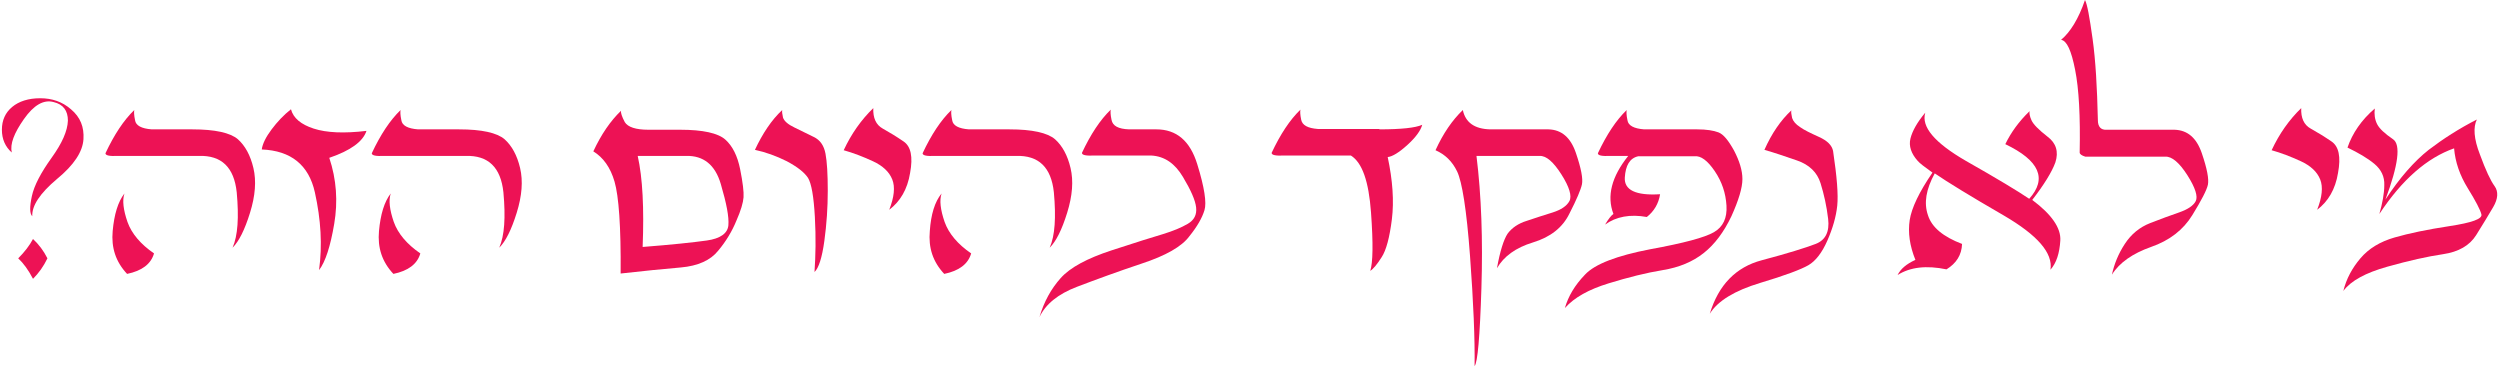
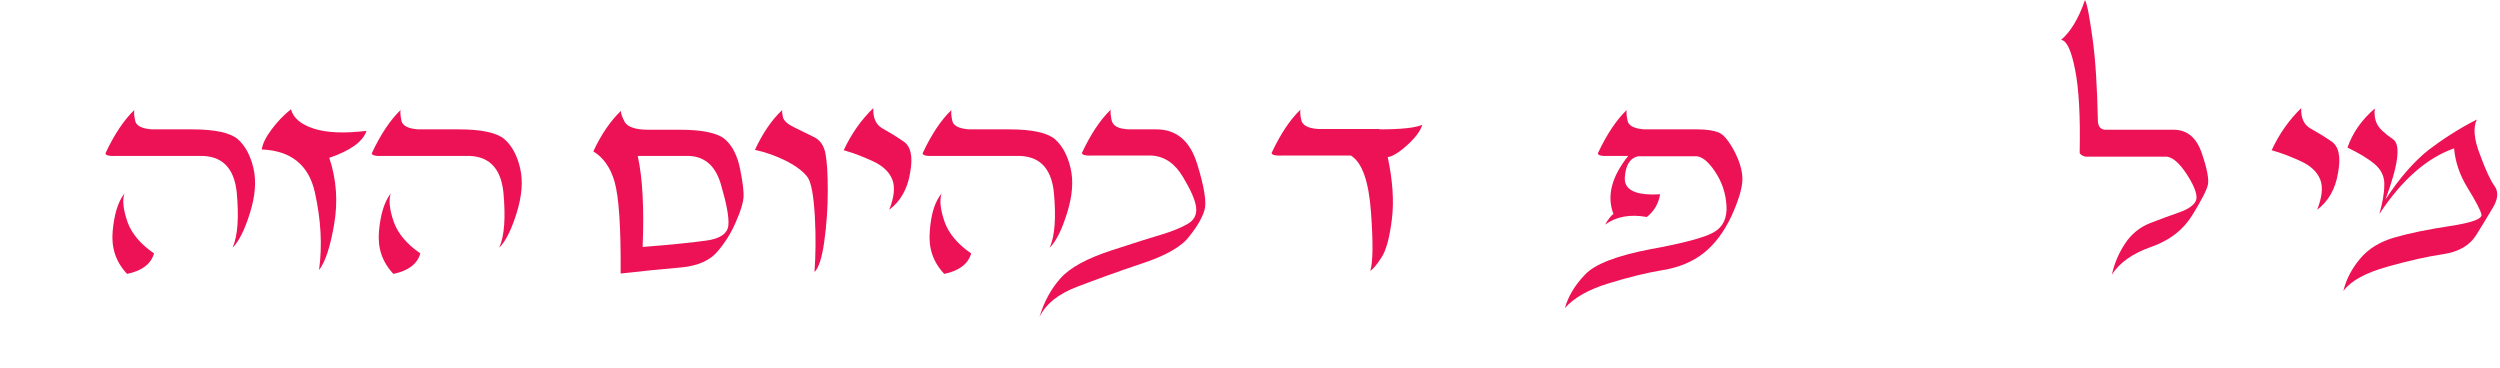
<svg xmlns="http://www.w3.org/2000/svg" width="659" height="97" viewBox="0 0 659 97" fill="none">
-   <path d="M22 36.698C21.8 39.998 19.5 43.498 15 47.198C10.5 50.998 8.4 54.198 8.5 56.998C7.8 56.298 7.8 54.498 8.4 51.698C9 48.898 10.8 45.498 13.6 41.598C16.4 37.698 17.8 34.498 17.9 31.798C17.9 29.198 16.7 27.498 14.1 26.898C11.5 26.198 8.9 27.698 6.3 31.398C3.7 35.098 2.6 37.998 3.1 40.198C1.4 38.698 0.5 36.698 0.5 34.198C0.5 31.698 1.4 29.698 3.2 28.198C5 26.698 7.5 25.898 10.6 25.898C13.7 25.898 16.4 26.798 18.7 28.798C21.2 30.898 22.2 33.498 22 36.698ZM8.7 73.498C7.5 71.198 6.2 69.398 4.8 68.098C6.5 66.398 7.8 64.698 8.7 62.998C10.2 64.398 11.5 66.098 12.5 68.098C11.5 70.198 10.2 71.998 8.7 73.498Z" fill="#ED1255" />
  <path d="M31.101 41.1C28.901 41.2 27.801 41 27.801 40.4C30.101 35.5 32.601 31.7 35.401 29C35.301 29.4 35.301 30.3 35.601 31.7C35.801 33.1 37.301 33.9 40.001 34.1H50.701C56.701 34.1 60.701 35 62.701 36.7C64.601 38.4 66.001 40.9 66.801 44.3C67.601 47.7 67.301 51.6 65.901 56.1C64.501 60.6 63.001 63.6 61.301 65.3C62.701 62.1 63.001 57.3 62.401 50.7C61.701 44.1 58.401 40.9 52.401 41.1H31.101ZM32.801 51C32.201 52.8 32.501 55.3 33.601 58.5C34.701 61.6 37.101 64.4 40.601 66.8C39.801 69.6 37.401 71.4 33.501 72.2C30.501 69 29.301 65.3 29.701 60.9C30.101 56.5 31.101 53.2 32.801 51Z" fill="#ED1255" />
  <path d="M76.7 28.801C77.3 31.101 79.3 32.801 82.7 33.901C86.1 35.001 90.7 35.201 96.6 34.501C95.7 37.301 92.4 39.701 86.8 41.601C88.7 47.301 89.1 53.101 88.1 59.001C87.1 64.901 85.8 69.001 84.1 71.201C85 64.701 84.6 57.901 83 50.701C81.4 43.501 76.7 39.701 69 39.401C69.2 37.901 70.1 36.101 71.6 34.101C73.1 32.101 74.8 30.301 76.7 28.801Z" fill="#ED1255" />
  <path d="M101.3 41.1C99.1 41.2 98 41 98 40.4C100.3 35.5 102.8 31.7 105.6 29C105.5 29.4 105.5 30.3 105.8 31.7C106 33.1 107.5 33.9 110.2 34.1H121C127 34.1 131 35 133 36.7C134.9 38.4 136.3 40.9 137.1 44.3C137.9 47.7 137.6 51.6 136.2 56.1C134.8 60.6 133.3 63.6 131.6 65.3C133 62.1 133.3 57.3 132.7 50.7C132 44.1 128.7 40.9 122.7 41.1H101.3ZM103 51C102.4 52.8 102.7 55.3 103.8 58.5C104.9 61.6 107.3 64.4 110.8 66.8C110 69.6 107.6 71.4 103.7 72.2C100.7 69 99.5 65.3 99.9 60.9C100.3 56.5 101.3 53.2 103 51Z" fill="#ED1255" />
  <path d="M170.9 34.199H179.3C185.3 34.199 189.3 35.099 191.2 36.799C193.1 38.499 194.4 41.099 195.1 44.599C195.8 48.099 196.1 50.599 196 51.999C195.9 53.399 195.3 55.499 194.1 58.199C193 60.899 191.4 63.599 189.3 66.099C187.3 68.599 184 70.099 179.5 70.499C175 70.899 169.7 71.399 163.6 72.099C163.7 59.699 163.1 51.699 162 47.899C160.9 44.099 159 41.499 156.4 39.899C158.5 35.399 160.9 31.899 163.7 29.199C163.6 29.699 163.9 30.699 164.7 32.199C165.5 33.499 167.6 34.199 170.9 34.199ZM169.4 65.099C177.1 64.499 182.7 63.899 186.3 63.399C189.9 62.899 191.8 61.499 192 59.399C192.2 57.199 191.5 53.599 190 48.499C188.5 43.399 185.4 40.999 180.9 41.099H168.1C169.4 46.899 169.8 54.899 169.4 65.099Z" fill="#ED1255" />
  <path d="M214.7 71.7C215 67.4 215.1 62.6 214.8 57.2C214.5 51.8 213.9 48.4 213 46.9C212 45.4 210.2 44 207.4 42.5C204.6 41.1 201.8 40.1 199 39.5C201 35.2 203.4 31.6 206.2 29C206.1 29.4 206.2 30.1 206.4 31C206.7 31.9 207.7 32.8 209.4 33.6C211.1 34.4 212.8 35.3 214.5 36.1C216.2 36.9 217.2 38.4 217.6 40.5C218 42.6 218.2 45.9 218.2 50.3C218.2 54.7 217.9 59.1 217.3 63.5C216.7 67.9 215.8 70.7 214.7 71.7Z" fill="#ED1255" />
  <path d="M235.2 47.3C234.4 45.3 232.7 43.7 230.1 42.5C227.5 41.3 224.9 40.3 222.4 39.6C224.4 35.3 227 31.6 230.2 28.5C230.1 31.1 230.9 32.9 232.7 33.9C234.5 34.9 236.3 36 238.2 37.3C240.1 38.6 240.7 41.3 239.9 45.6C239.2 49.9 237.3 53.1 234.4 55.3C235.7 52 236 49.3 235.2 47.3Z" fill="#ED1255" />
  <path d="M246.499 41.1C244.299 41.2 243.199 41 243.199 40.4C245.499 35.5 247.999 31.7 250.799 29C250.699 29.4 250.699 30.3 250.999 31.7C251.199 33.1 252.699 33.9 255.399 34.1H266.099C272.099 34.1 276.099 35 278.099 36.7C279.999 38.4 281.399 40.9 282.199 44.3C282.999 47.7 282.699 51.6 281.299 56.1C279.899 60.6 278.399 63.6 276.699 65.3C278.099 62.1 278.399 57.3 277.799 50.7C277.099 44.1 273.799 40.9 267.799 41.1H246.499ZM248.199 51C247.599 52.8 247.899 55.3 248.999 58.5C250.099 61.6 252.499 64.4 255.999 66.8C255.199 69.6 252.799 71.4 248.899 72.2C245.899 69 244.699 65.3 245.099 60.9C245.399 56.5 246.399 53.2 248.199 51Z" fill="#ED1255" />
  <path d="M297.6 34.098H304.8C310.1 34.098 313.7 37.098 315.6 43.298C317.5 49.398 318.1 53.498 317.5 55.398C316.9 57.398 315.6 59.698 313.5 62.298C311.5 64.998 307.3 67.398 300.9 69.498C294.6 71.598 288.9 73.698 283.9 75.598C278.9 77.498 275.6 80.198 274 83.598C275.2 79.498 277.1 76.098 279.6 73.298C282.1 70.498 286.6 68.098 293 65.998C299.4 63.898 303.9 62.498 306.6 61.698C309.2 60.898 311.4 59.998 313.1 58.998C314.8 57.998 315.5 56.598 315.3 54.698C315.1 52.798 313.9 50.098 311.8 46.598C309.7 43.098 307 41.198 303.5 40.998H288.5C286.3 41.098 285.2 40.898 285.2 40.298C287.5 35.398 290 31.598 292.8 28.898C292.7 29.298 292.7 30.198 293 31.598C293.3 33.198 294.8 33.998 297.6 34.098Z" fill="#ED1255" />
  <path d="M363.599 34.098C369.399 34.098 373.099 33.698 374.899 32.898C374.499 34.398 373.199 36.198 370.999 38.198C368.799 40.198 366.999 41.298 365.799 41.398C367.099 47.498 367.499 52.998 366.899 57.798C366.299 62.598 365.399 65.998 364.199 67.798C362.999 69.698 361.999 70.898 361.199 71.398C361.899 69.298 361.999 64.198 361.399 55.998C360.799 47.798 359.099 42.898 356.099 40.998H338.499C336.299 41.098 335.199 40.898 335.199 40.298C337.499 35.398 339.999 31.598 342.799 28.898C342.699 29.298 342.699 30.198 342.999 31.598C343.299 32.998 344.699 33.798 347.399 33.998H363.599V34.098Z" fill="#ED1255" />
-   <path d="M408.2 34.1C411.6 34.2 414 36.2 415.4 40.3C416.8 44.4 417.3 47.1 417 48.6C416.7 50 415.6 52.6 413.7 56.3C411.9 60 408.7 62.5 404.1 63.9C399.5 65.3 396.4 67.6 394.6 70.7C395.4 66.2 396.4 63.1 397.4 61.6C398.5 60.1 400.2 58.9 402.5 58.2C404.8 57.4 407.1 56.7 409.3 56C411.5 55.3 413 54.3 413.7 53C414.4 51.7 413.7 49.3 411.6 46C409.5 42.7 407.6 41 405.8 41.1H389.2C390.5 51.6 390.9 63.3 390.5 76C390.1 88.7 389.5 95.6 388.7 96.5C388.8 89.4 388.4 79.7 387.5 67.5C386.6 55.3 385.4 47.9 384.1 45.2C382.8 42.5 380.9 40.7 378.4 39.6C380.4 35.2 382.8 31.7 385.6 29C386.3 32.3 388.7 34 392.8 34.1H396.1H408.2Z" fill="#ED1255" />
  <path d="M447.4 34.1C449.8 34.1 451.7 34.4 453 34.9C454.3 35.4 455.6 37 457.1 39.7C458.5 42.4 459.3 44.9 459.3 47.2C459.3 49.5 458.3 52.8 456.4 57C454.4 61.2 452 64.4 449.1 66.7C446.2 69 442.6 70.5 438.3 71.2C434 71.9 429.2 73.1 424 74.7C418.8 76.3 415 78.4 412.5 81.2C413.4 78.1 415.1 75.2 417.8 72.4C420.4 69.6 426.2 67.4 435 65.7C443.8 64.1 449.4 62.6 451.8 61.2C454.2 59.8 455.3 57.5 455.1 54.2C454.9 50.9 453.9 47.9 452 45.1C450.1 42.3 448.3 41 446.7 41.2H431.8C429.6 41.7 428.5 43.6 428.3 46.8C428.1 50.1 431.2 51.6 437.6 51.2C437.2 53.7 436 55.7 434.1 57.2C429.7 56.4 426 57.1 423.1 59.2C424 57.7 424.7 56.8 425.3 56.4C423.5 51.7 424.8 46.6 429.2 41.1H424.5C422.3 41.2 421.2 41 421.2 40.4C423.5 35.5 426 31.7 428.8 29C428.7 29.4 428.7 30.3 429 31.7C429.2 33.1 430.7 33.9 433.4 34.1H447.4Z" fill="#ED1255" />
-   <path d="M472.199 29.102C472.099 29.502 472.199 30.202 472.399 31.102C472.699 32.002 473.399 32.802 474.499 33.502C475.599 34.302 477.299 35.102 479.499 36.102C481.699 37.102 482.899 38.302 483.199 39.802C484.199 46.502 484.599 51.302 484.299 54.202C483.999 57.102 483.099 60.202 481.699 63.402C480.299 66.602 478.599 68.802 476.699 69.902C474.799 71.002 470.599 72.602 463.899 74.602C457.299 76.602 452.799 79.302 450.699 82.702C452.999 75.102 457.599 70.402 464.399 68.602C471.199 66.802 475.999 65.302 478.599 64.302C481.199 63.302 482.299 61.102 481.899 57.702C481.499 54.302 480.799 51.202 479.899 48.302C478.999 45.402 476.899 43.402 473.699 42.302C470.499 41.202 467.599 40.202 465.099 39.502C466.999 35.202 469.399 31.702 472.199 29.102Z" fill="#ED1255" />
-   <path d="M535.699 52.701C540.799 56.501 543.299 60.101 543.099 63.401C542.899 66.701 542.099 69.301 540.499 71.101C541.199 66.701 537.099 62.001 528.199 56.801C519.199 51.601 513.199 47.901 509.999 45.701C507.699 49.901 507.099 53.501 508.199 56.701C509.199 59.901 512.199 62.401 517.199 64.301C517.099 67.201 515.699 69.401 513.099 71.001C507.799 69.901 503.499 70.401 500.199 72.501C500.999 70.901 502.499 69.601 504.899 68.501C503.399 64.801 502.899 61.301 503.399 58.001C503.899 54.801 505.899 50.601 509.399 45.501C507.299 44.001 505.999 43.001 505.499 42.401C503.799 40.501 503.099 38.501 503.599 36.501C504.099 34.501 505.399 32.201 507.499 29.701C506.399 33.401 509.899 37.601 518.199 42.401C526.499 47.101 532.099 50.501 534.899 52.401C539.699 47.101 537.599 42.301 528.599 38.001C530.099 34.901 532.199 32.001 534.999 29.301C534.899 29.801 534.999 30.601 535.499 31.701C535.999 32.801 537.399 34.201 539.699 36.001C541.999 37.701 542.699 40.001 541.799 42.801C540.899 45.301 538.799 48.701 535.699 52.701Z" fill="#ED1255" />
  <path d="M549.601 0C550.201 1.1 550.801 4.5 551.601 10.2C552.401 15.9 552.801 23 553.001 31.7C553.001 33.4 553.801 34.3 555.301 34.2H573.201C576.601 34.3 579.001 36.3 580.401 40.4C581.801 44.5 582.301 47.2 582.001 48.7C581.701 50.1 580.301 52.8 577.901 56.7C575.501 60.6 571.901 63.4 567.001 65.1C562.201 66.8 558.701 69.2 556.701 72.4C557.301 69.6 558.401 66.9 560.101 64.3C561.801 61.7 564.001 59.9 566.801 58.8C569.601 57.7 572.101 56.8 574.401 56C576.701 55.2 578.201 54.2 578.801 53C579.401 51.8 578.701 49.5 576.601 46.2C574.501 42.9 572.501 41.2 570.801 41.3H549.701C548.701 41 548.201 40.6 548.201 40.2C548.401 30.7 548.001 23.4 547.001 18.4C546.001 13.3 544.801 10.7 543.301 10.5C545.701 8.5 547.901 5 549.601 0Z" fill="#ED1255" />
  <path d="M611.601 47.3C610.801 45.3 609.101 43.7 606.501 42.5C603.901 41.3 601.301 40.3 598.801 39.6C600.801 35.3 603.401 31.6 606.601 28.5C606.501 31.1 607.301 32.9 609.101 33.9C610.901 34.9 612.701 36 614.601 37.3C616.501 38.6 617.101 41.3 616.301 45.6C615.601 49.9 613.701 53.1 610.801 55.3C612.101 52 612.401 49.3 611.601 47.3Z" fill="#ED1255" />
  <path d="M628.799 52.602C632.599 46.802 636.399 42.502 640.199 39.502C643.999 36.602 648.199 33.902 652.899 31.502C651.899 33.502 652.099 36.602 653.699 40.702C655.199 44.802 656.499 47.602 657.599 49.102C658.599 50.502 658.499 52.402 657.199 54.602C655.899 56.802 654.399 59.302 652.699 62.002C650.999 64.702 648.099 66.402 643.999 67.002C639.899 67.602 634.999 68.702 629.299 70.302C623.599 71.902 619.699 74.002 617.699 76.702C618.499 73.502 619.999 70.702 622.199 68.102C624.399 65.502 627.399 63.702 631.199 62.602C634.999 61.502 639.799 60.502 645.699 59.602C651.599 58.702 654.399 57.702 654.099 56.502C653.799 55.302 652.599 53.002 650.499 49.602C648.399 46.202 647.199 42.702 646.899 39.102C639.799 41.602 633.199 47.302 627.199 56.402C627.999 53.602 628.499 51.002 628.499 48.802C628.599 46.602 627.699 44.702 625.899 43.202C624.099 41.702 621.699 40.302 618.799 38.902C620.099 35.102 622.499 31.602 625.999 28.602C625.799 30.102 625.999 31.502 626.599 32.702C627.199 33.902 628.599 35.202 630.799 36.702C632.899 38.102 632.199 43.502 628.799 52.602Z" fill="#ED1255" />
</svg>